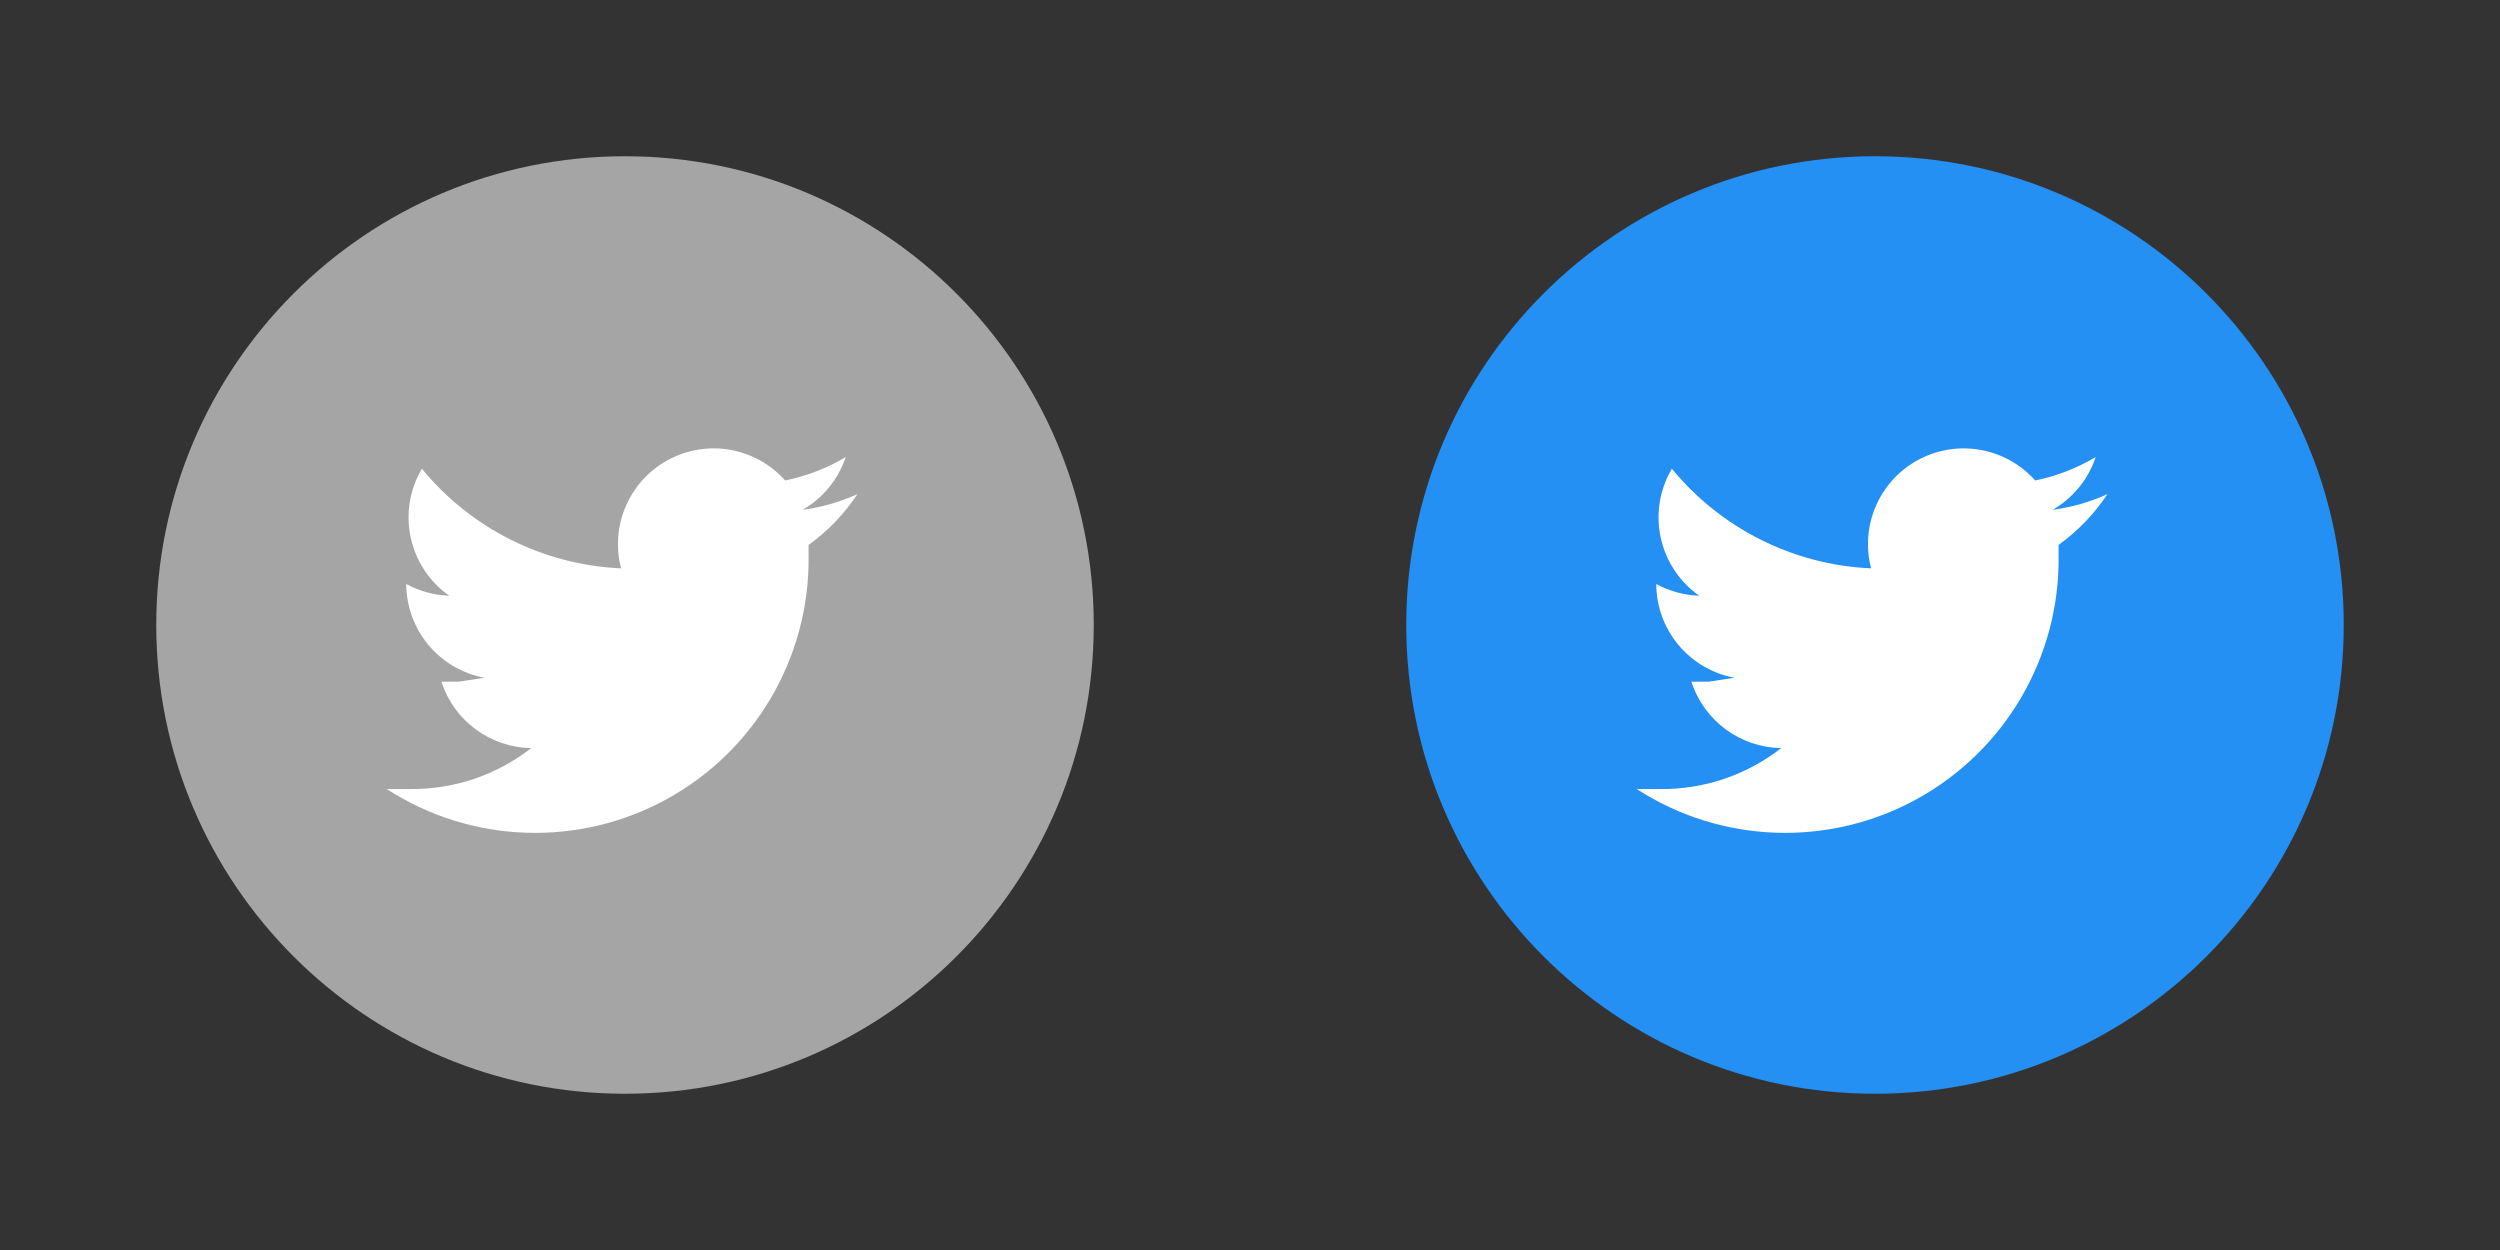
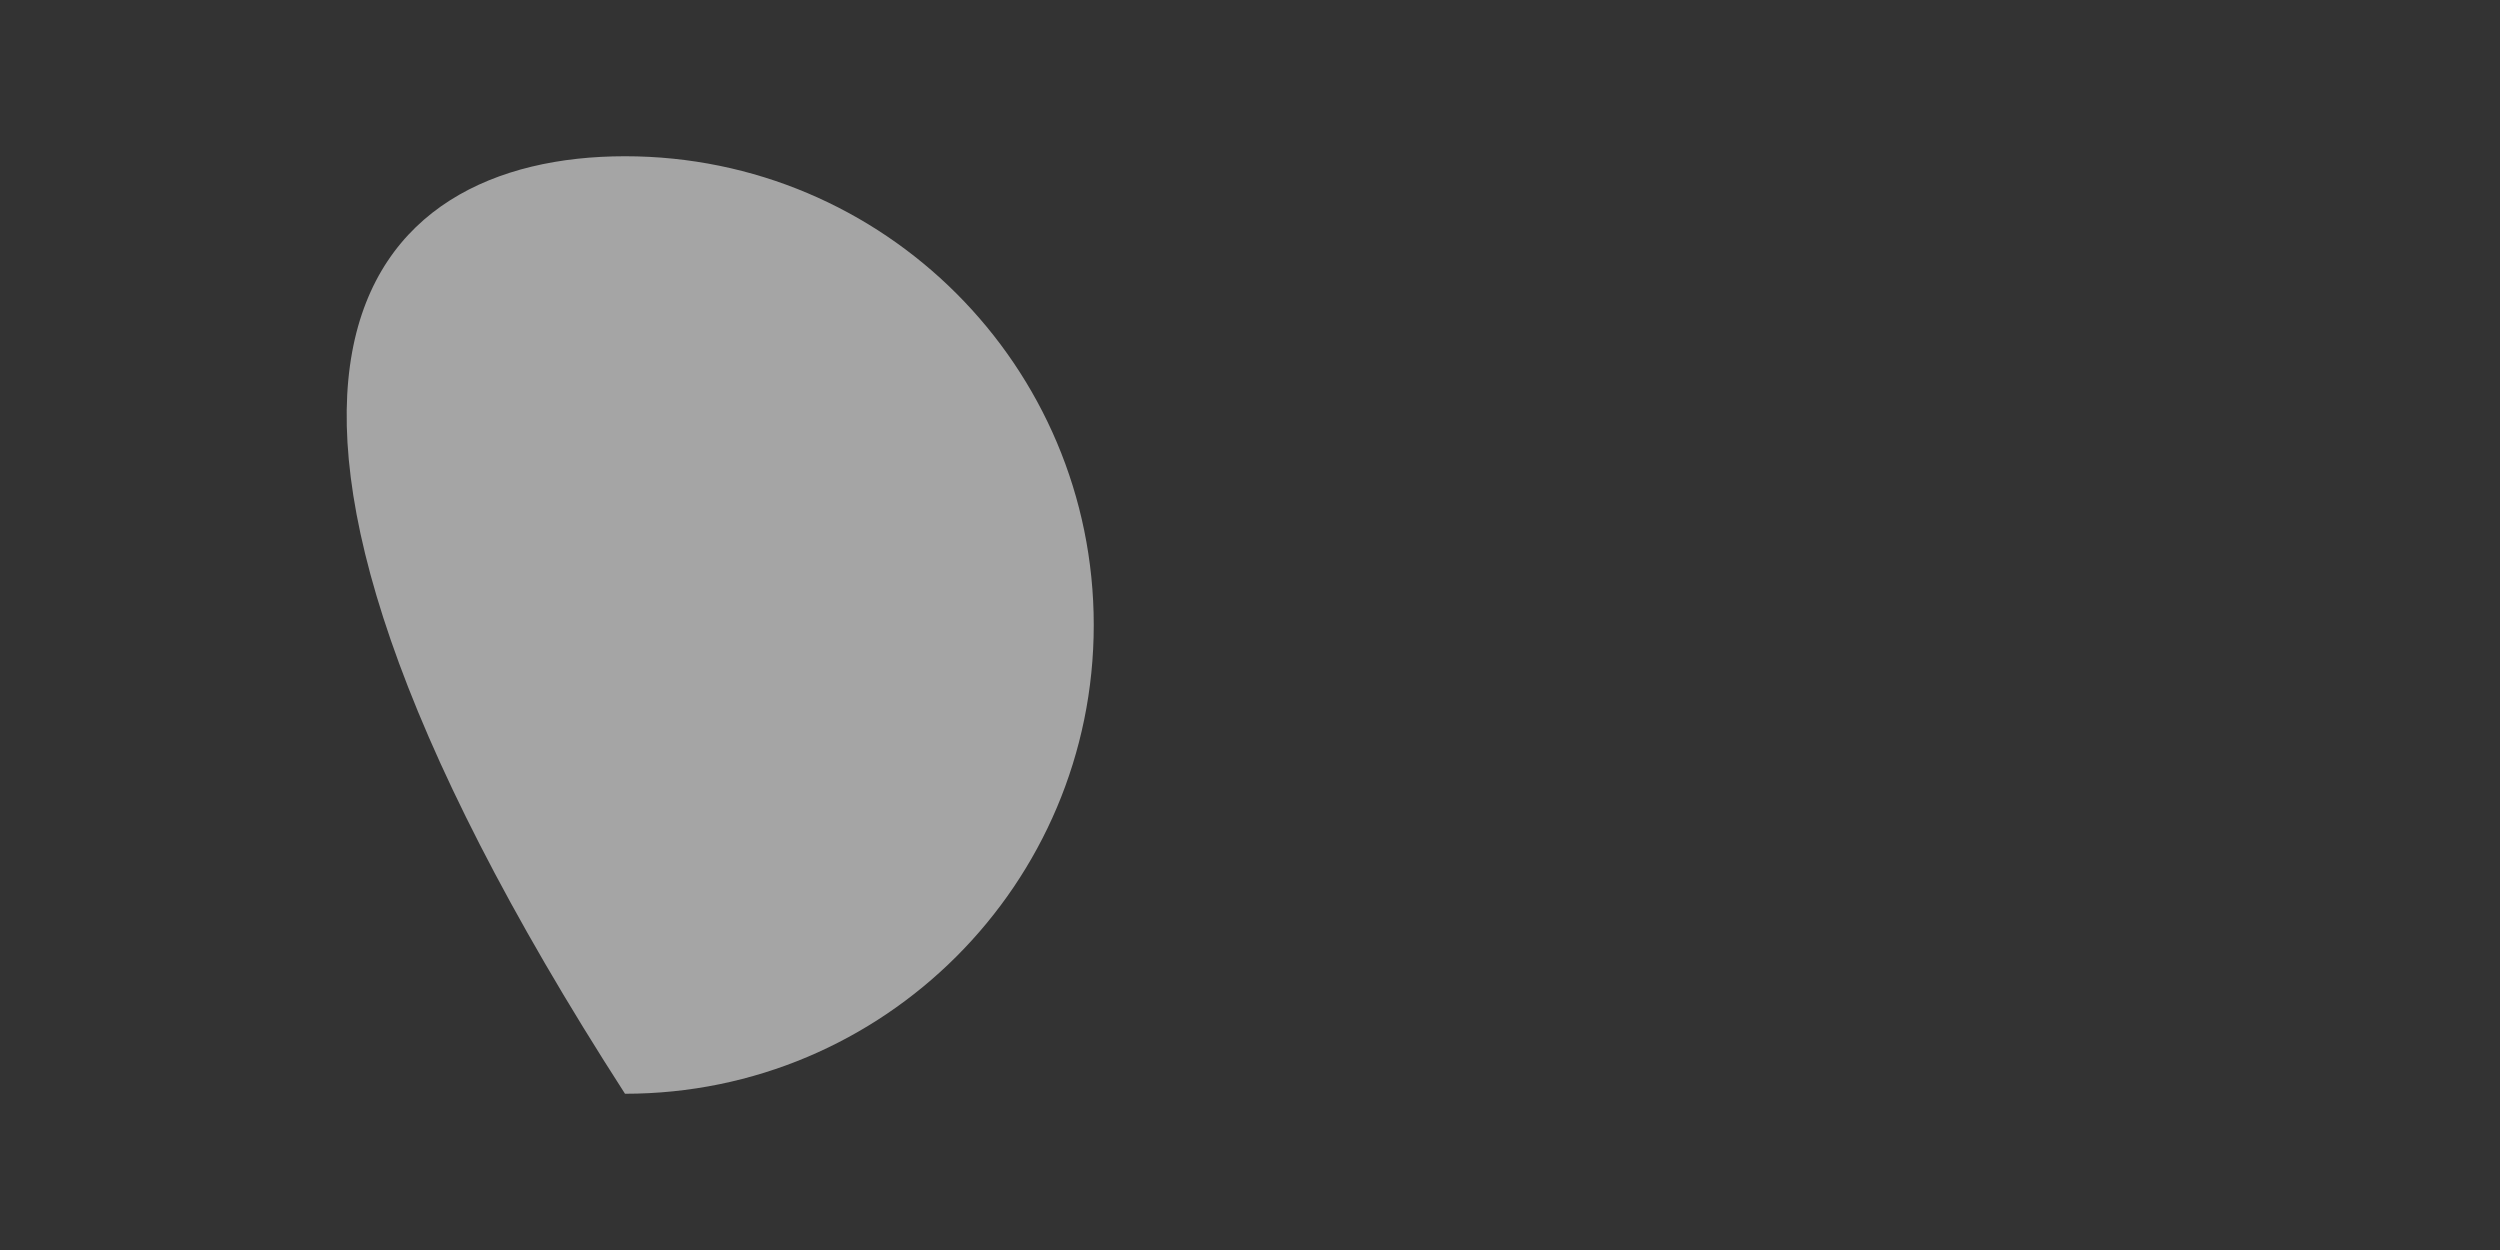
<svg xmlns="http://www.w3.org/2000/svg" width="128px" height="64px" viewBox="0 0 128 64" version="1.1">
  <rect x="0" y="0" width="128" height="64" fill="#333333" stroke="none" />
  <title>twitter</title>
  <desc>Created with Sketch.</desc>
  <defs />
  <g id="Page-1" stroke="none" stroke-width="1" fill="none" fill-rule="evenodd">
    <g id="twitter">
      <g id="inactive">
-         <rect id="Rectangle" x="0" y="0" width="64" height="64" />
-         <path d="M32,8 C45.255,8 56,18.745 56,32 C56,45.255 45.255,56 32,56 C18.745,56 8,45.255 8,32 C8,18.745 18.745,8 32,8 Z" id="Base-4" fill="#A5A5A5" fill-rule="nonzero" />
-         <path d="M43.9,25.3 C43.011,25.703 42.068,25.973 41.1,26.1 C42.139,25.5 42.922,24.539 43.3,23.4 C42.342,23.972 41.294,24.378 40.2,24.6 C38.694,22.908 36.223,22.469 34.226,23.539 C32.229,24.609 31.226,26.908 31.8,29.1 C27.83,28.925 24.122,27.07 21.6,24 C20.3,26.2 20.91,29.03 23,30.5 C22.23,30.476 21.476,30.27 20.8,29.9 L20.8,29.9 C20.808,32.253 22.487,34.268 24.8,34.7 L23.5,34.9 L22.6,34.9 C23.244,36.904 25.096,38.272 27.2,38.3 C25.431,39.683 23.245,40.423 21,40.4 L19.8,40.4 C24.128,43.198 29.643,43.392 34.156,40.905 C38.67,38.418 41.453,33.653 41.4,28.5 C41.4,28.3 41.4,28.1 41.4,27.9 C42.384,27.192 43.231,26.311 43.9,25.3 Z" id="Twitter_Icon" fill="#FFFFFF" fill-rule="nonzero" />
+         <path d="M32,8 C45.255,8 56,18.745 56,32 C56,45.255 45.255,56 32,56 C8,18.745 18.745,8 32,8 Z" id="Base-4" fill="#A5A5A5" fill-rule="nonzero" />
      </g>
      <g id="hover" transform="translate(64, 0)">
-         <rect id="Rectangle" x="0" y="0" width="64" height="64" />
-         <path d="M32,8 C45.255,8 56,18.745 56,32 C56,45.255 45.255,56 32,56 C18.745,56 8,45.255 8,32 C8,18.745 18.745,8 32,8 Z" id="Base-4" fill="#2490F3" fill-rule="nonzero" />
-         <path d="M43.9,25.3 C43.011,25.703 42.068,25.973 41.1,26.1 C42.139,25.5 42.922,24.539 43.3,23.4 C42.342,23.972 41.294,24.378 40.2,24.6 C38.694,22.908 36.223,22.469 34.226,23.539 C32.229,24.609 31.226,26.908 31.8,29.1 C27.83,28.925 24.122,27.07 21.6,24 C20.3,26.2 20.91,29.03 23,30.5 C22.23,30.476 21.476,30.27 20.8,29.9 L20.8,29.9 C20.808,32.253 22.487,34.268 24.8,34.7 L23.5,34.9 L22.6,34.9 C23.244,36.904 25.096,38.272 27.2,38.3 C25.431,39.683 23.245,40.423 21,40.4 L19.8,40.4 C24.128,43.198 29.643,43.392 34.156,40.905 C38.67,38.418 41.453,33.653 41.4,28.5 C41.4,28.3 41.4,28.1 41.4,27.9 C42.384,27.192 43.231,26.311 43.9,25.3 Z" id="Twitter_Icon" fill="#FFFFFF" fill-rule="nonzero" />
-       </g>
+         </g>
    </g>
  </g>
</svg>